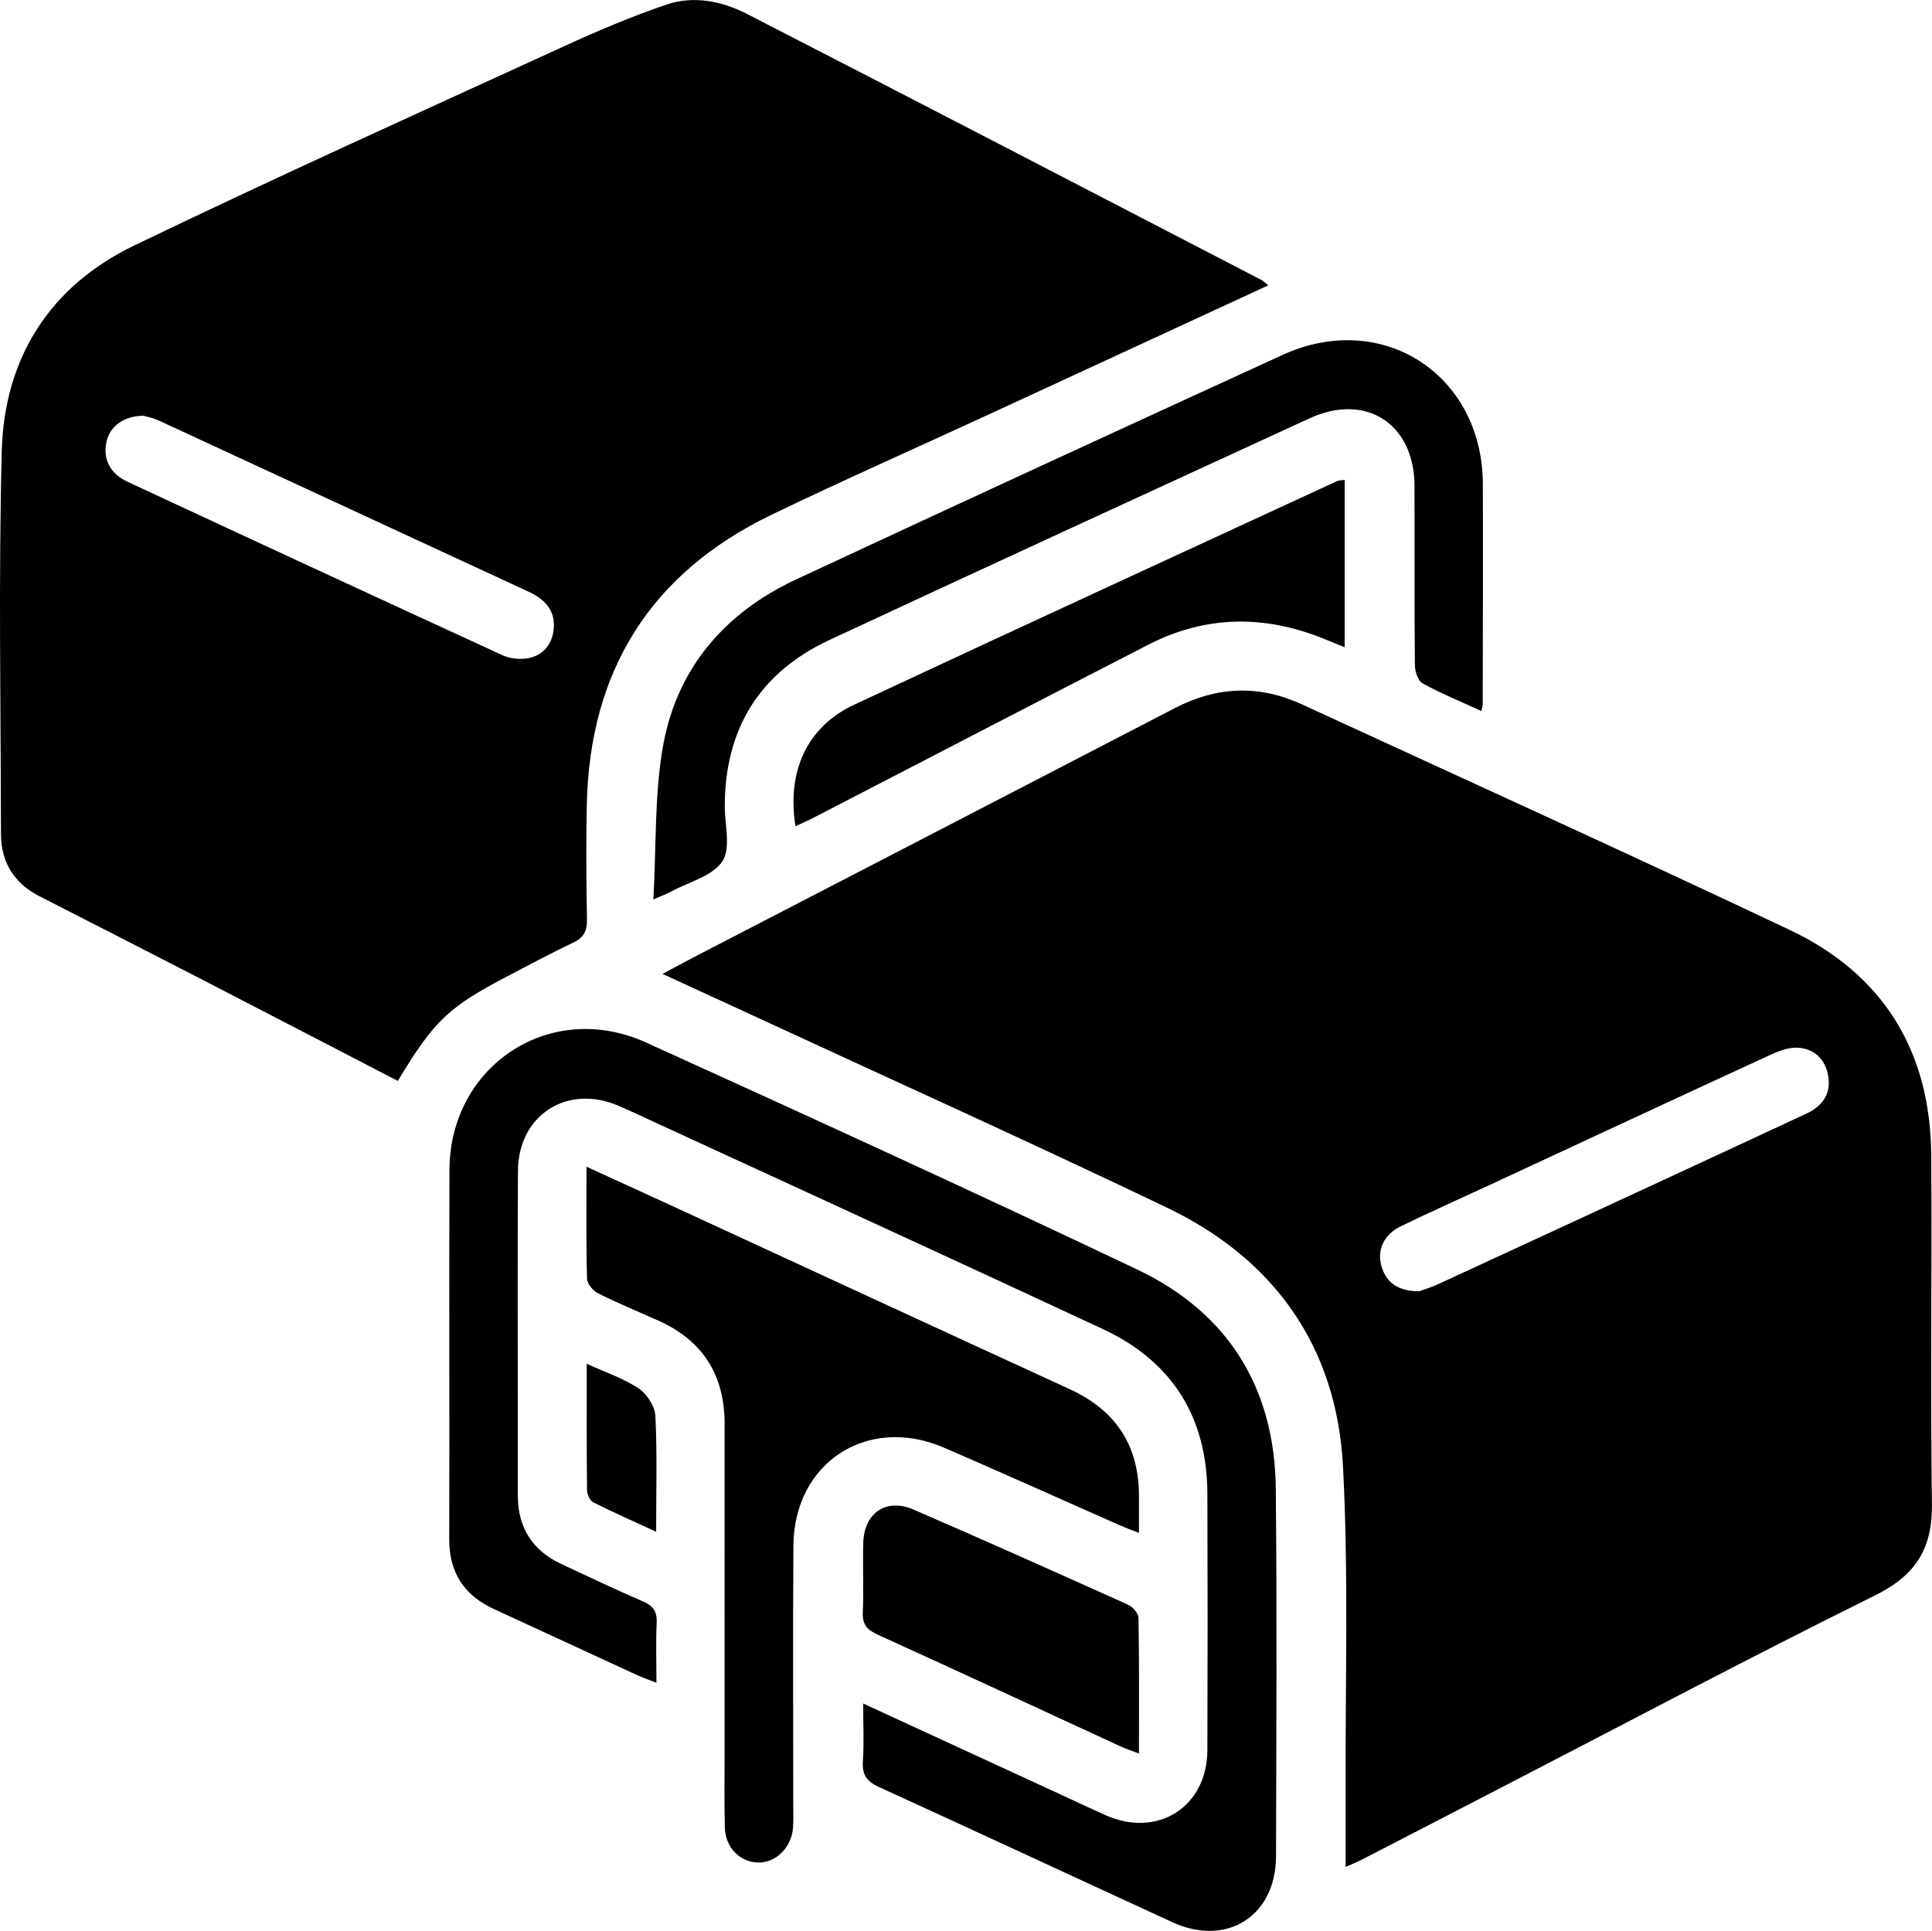
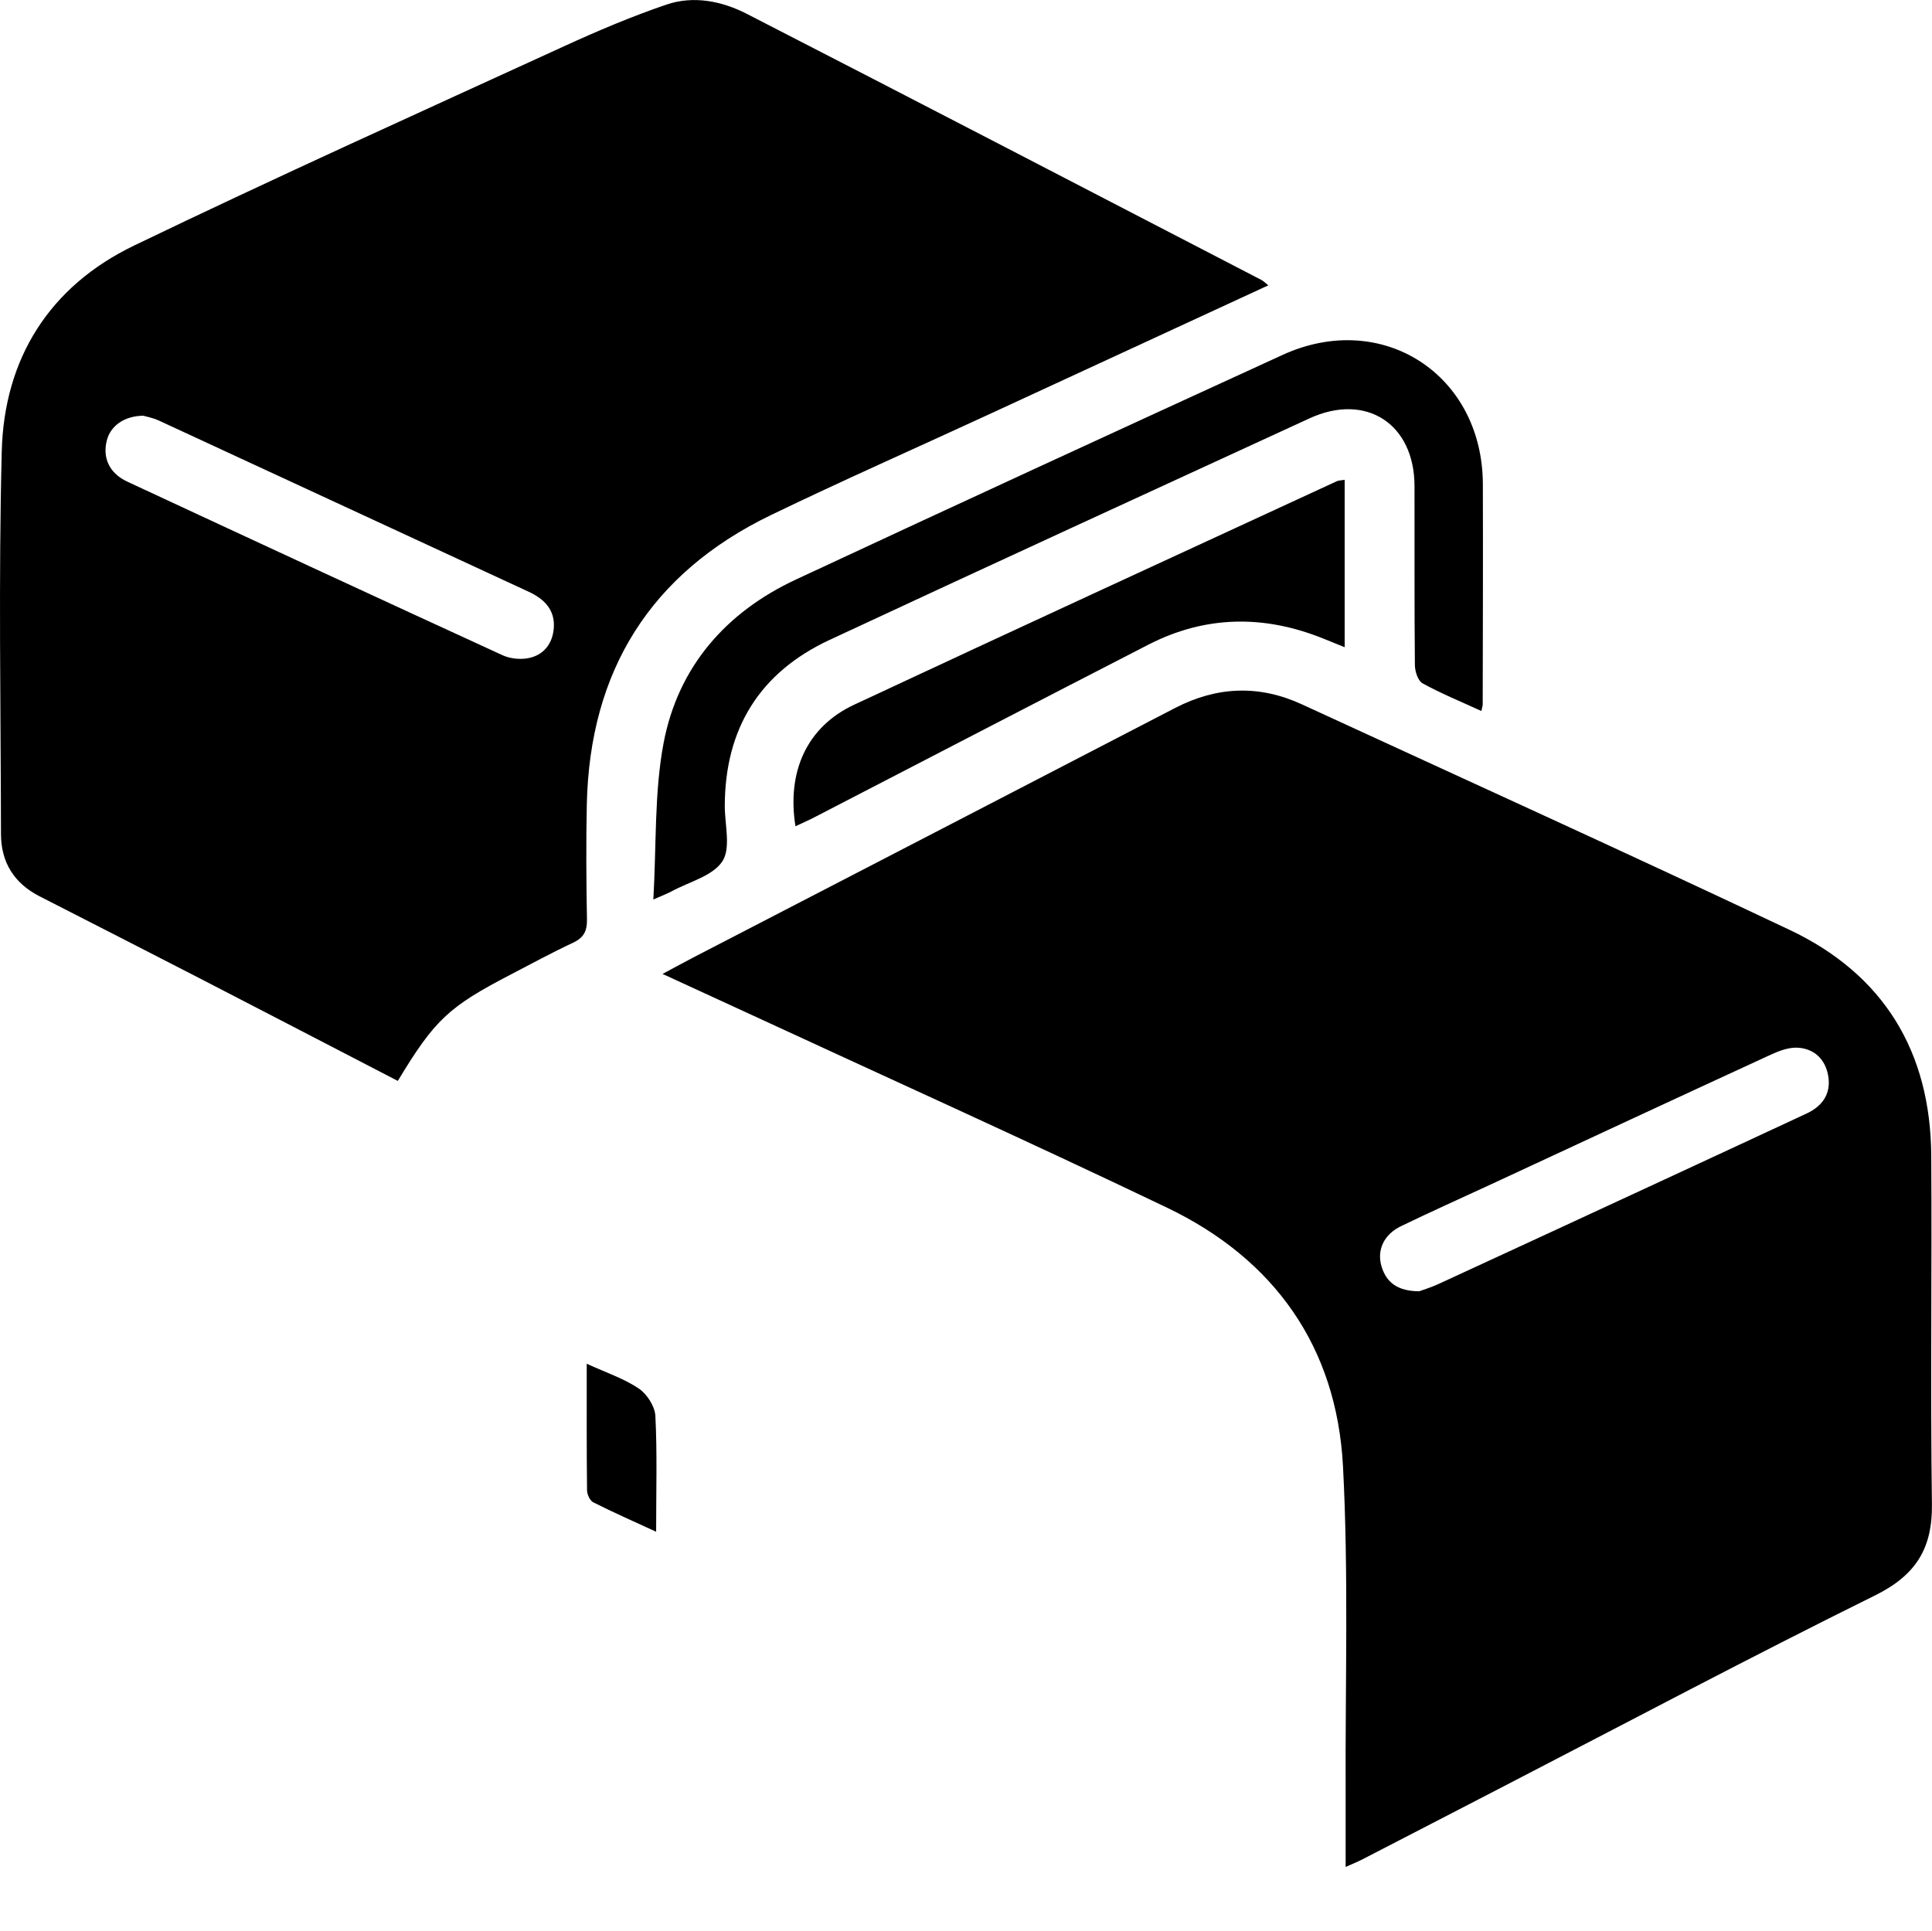
<svg xmlns="http://www.w3.org/2000/svg" id="Ebene_2" viewBox="0 0 255.85 255.74">
  <g id="Ebene_1-2">
    <g id="BrOkvv.tif">
      <g>
        <path d="M178.2,247.26c0-3.67,.01-6.91,0-10.14-.06-14.31,.4-28.64-.35-42.91-.83-15.81-9.06-27.44-23.32-34.27-18.86-9.03-37.93-17.62-56.9-26.4-3.14-1.45-6.28-2.89-9.89-4.55,1.64-.88,2.9-1.57,4.19-2.24,21.23-10.99,42.46-21.97,63.68-32.98,5.54-2.87,11.13-3.09,16.78-.49,21.55,9.93,43.17,19.73,64.61,29.88,12.43,5.88,18.66,16.1,18.75,29.88,.1,15.39-.12,30.78,.09,46.17,.08,5.88-2.14,9.42-7.51,12.08-16.52,8.17-32.8,16.82-49.17,25.28-6.27,3.24-12.53,6.49-18.8,9.72-.58,.3-1.18,.53-2.16,.97Zm9.78-76.25c.51-.19,1.53-.5,2.49-.94,10.02-4.62,20.03-9.25,30.04-13.89,6.25-2.89,12.49-5.8,18.73-8.7,2.12-.99,3.26-2.64,2.87-4.97-.37-2.19-1.83-3.63-4.06-3.75-1.16-.06-2.44,.41-3.54,.92-12.36,5.69-24.69,11.43-37.02,17.16-3.99,1.85-8,3.64-11.96,5.56-2.27,1.1-3.23,3.16-2.57,5.35,.65,2.14,2.17,3.27,5.02,3.27Z" />
        <path d="M52.68,143.16c-8.8-4.56-17.48-9.07-26.18-13.56-7.08-3.65-14.18-7.27-21.28-10.9-3.35-1.72-5.08-4.49-5.09-8.22-.03-16.89-.33-33.79,.1-50.67,.31-12.36,6.35-21.9,17.53-27.29C36.6,23.44,55.68,14.84,74.69,6.13c4.43-2.03,8.95-3.95,13.56-5.52,3.61-1.23,7.37-.46,10.66,1.23,22.75,11.68,45.44,23.48,68.14,35.24,.27,.14,.49,.38,.91,.71-12.52,5.79-24.85,11.48-37.17,17.17-9.57,4.42-19.22,8.68-28.7,13.26-15.97,7.72-24,20.65-24.38,38.33-.11,5.07-.07,10.15,.02,15.23,.03,1.53-.43,2.42-1.85,3.08-2.78,1.3-5.48,2.77-8.21,4.19-8.29,4.31-10.09,6-14.99,14.11ZM18.94,55.06c-2.53,.04-4.29,1.37-4.78,3.22-.62,2.33,.3,4.4,2.72,5.52,16.54,7.7,33.09,15.37,49.67,22.98,.98,.45,2.28,.59,3.34,.4,2.13-.38,3.31-1.97,3.45-4.04,.16-2.35-1.23-3.79-3.31-4.76-16.34-7.55-32.65-15.13-48.99-22.68-.81-.37-1.72-.54-2.1-.65Z" />
-         <path d="M114.29,225.61c8.93,4.11,17.35,8,25.78,11.88,2.11,.97,4.21,1.97,6.33,2.92,6.92,3.07,13.46-1.09,13.49-8.62,.04-11.31,.04-22.63,0-33.94-.03-10.14-4.65-17.53-13.81-21.81-19.85-9.26-39.78-18.37-59.67-27.54-1.51-.69-3.01-1.41-4.53-2.06-6.81-2.9-13.26,1.26-13.29,8.67-.06,11.15-.02,22.3-.02,33.44,0,3.16,0,6.32,0,9.48,0,4.25,1.9,7.31,5.76,9.11,3.61,1.69,7.21,3.4,10.86,4.98,1.35,.58,1.84,1.36,1.77,2.82-.12,2.55-.03,5.1-.03,7.93-1.04-.41-1.8-.67-2.53-1-6.33-2.91-12.66-5.83-18.99-8.76-3.93-1.82-5.93-4.81-5.92-9.23,.05-16.31-.03-32.61,.03-48.92,.05-13.86,13.36-22.62,26-16.9,21.76,9.87,43.49,19.82,65.08,30.08,12.04,5.72,18.22,15.69,18.35,29.06,.16,16.22,.07,32.44,.03,48.67-.02,7.9-6.53,12.02-13.71,8.72-12.97-5.96-25.91-11.99-38.89-17.92-1.59-.72-2.23-1.62-2.11-3.37,.16-2.39,.04-4.8,.04-7.69Z" />
-         <path d="M77.7,154.54c4.46,2.04,8.44,3.85,12.4,5.68,17.18,7.92,34.35,15.87,51.55,23.76,6.08,2.79,9.17,7.42,9.18,14.11,0,1.49,0,2.99,0,4.93-1.03-.4-1.82-.69-2.6-1.03-7.74-3.42-15.46-6.91-23.23-10.26-10.11-4.36-19.85,1.97-19.93,12.97-.08,11.65-.02,23.29-.02,34.94,0,.83,.03,1.67-.04,2.49-.2,2.51-2.2,4.52-4.46,4.55-2.49,.03-4.49-1.92-4.56-4.65-.09-3.58-.03-7.15-.03-10.73,0-14.23-.02-28.45,0-42.68,.01-6.51-2.89-11.09-8.83-13.74-2.65-1.18-5.34-2.29-7.93-3.59-.66-.33-1.44-1.25-1.46-1.93-.13-4.73-.07-9.46-.07-14.82Z" />
        <path d="M196.18,94.17c-2.75-1.26-5.35-2.32-7.8-3.67-.61-.34-1.01-1.6-1.01-2.43-.08-7.9-.03-15.81-.05-23.71-.02-8.24-6.43-12.39-13.91-8.95-21.19,9.75-42.39,19.48-63.53,29.33-9.28,4.32-13.88,11.76-13.9,22.01,0,2.49,.83,5.57-.32,7.33-1.29,1.95-4.4,2.71-6.72,3.97-.56,.3-1.16,.53-2.42,1.08,.42-7.24,.11-14.14,1.36-20.74,1.92-10.07,8.24-17.31,17.53-21.64,21.44-10,42.93-19.89,64.43-29.74,13.18-6.04,26.48,2.57,26.53,17.1,.03,9.74,0,19.47-.02,29.21,0,.16-.07,.32-.18,.87Z" />
        <path d="M178.07,63.54v22.18c-1.12-.46-2-.82-2.89-1.17-7.83-3.14-15.57-3.04-23.12,.84-14.77,7.59-29.5,15.25-44.26,22.88-.79,.41-1.61,.76-2.46,1.16-1.16-7.27,1.54-13.18,7.76-16.09,21.28-9.95,42.62-19.76,63.94-29.61,.21-.1,.47-.09,1.02-.18Z" />
-         <path d="M150.83,232.24c-.93-.35-1.62-.57-2.28-.87-10.78-4.97-21.54-9.97-32.34-14.88-1.41-.64-2.02-1.37-1.95-2.95,.13-3.07-.03-6.16,.06-9.23,.12-3.95,3.06-5.94,6.65-4.38,9.52,4.13,18.99,8.36,28.45,12.62,.61,.27,1.34,1.15,1.35,1.75,.1,5.89,.06,11.78,.06,17.94Z" />
+         <path d="M150.83,232.24Z" />
        <path d="M77.7,180.62c2.62,1.2,4.94,1.96,6.89,3.28,1.09,.73,2.13,2.35,2.2,3.62,.25,4.96,.1,9.93,.1,15.35-2.99-1.38-5.7-2.57-8.33-3.9-.44-.22-.81-1.04-.82-1.58-.06-5.4-.04-10.79-.04-16.76Z" />
      </g>
    </g>
  </g>
</svg>